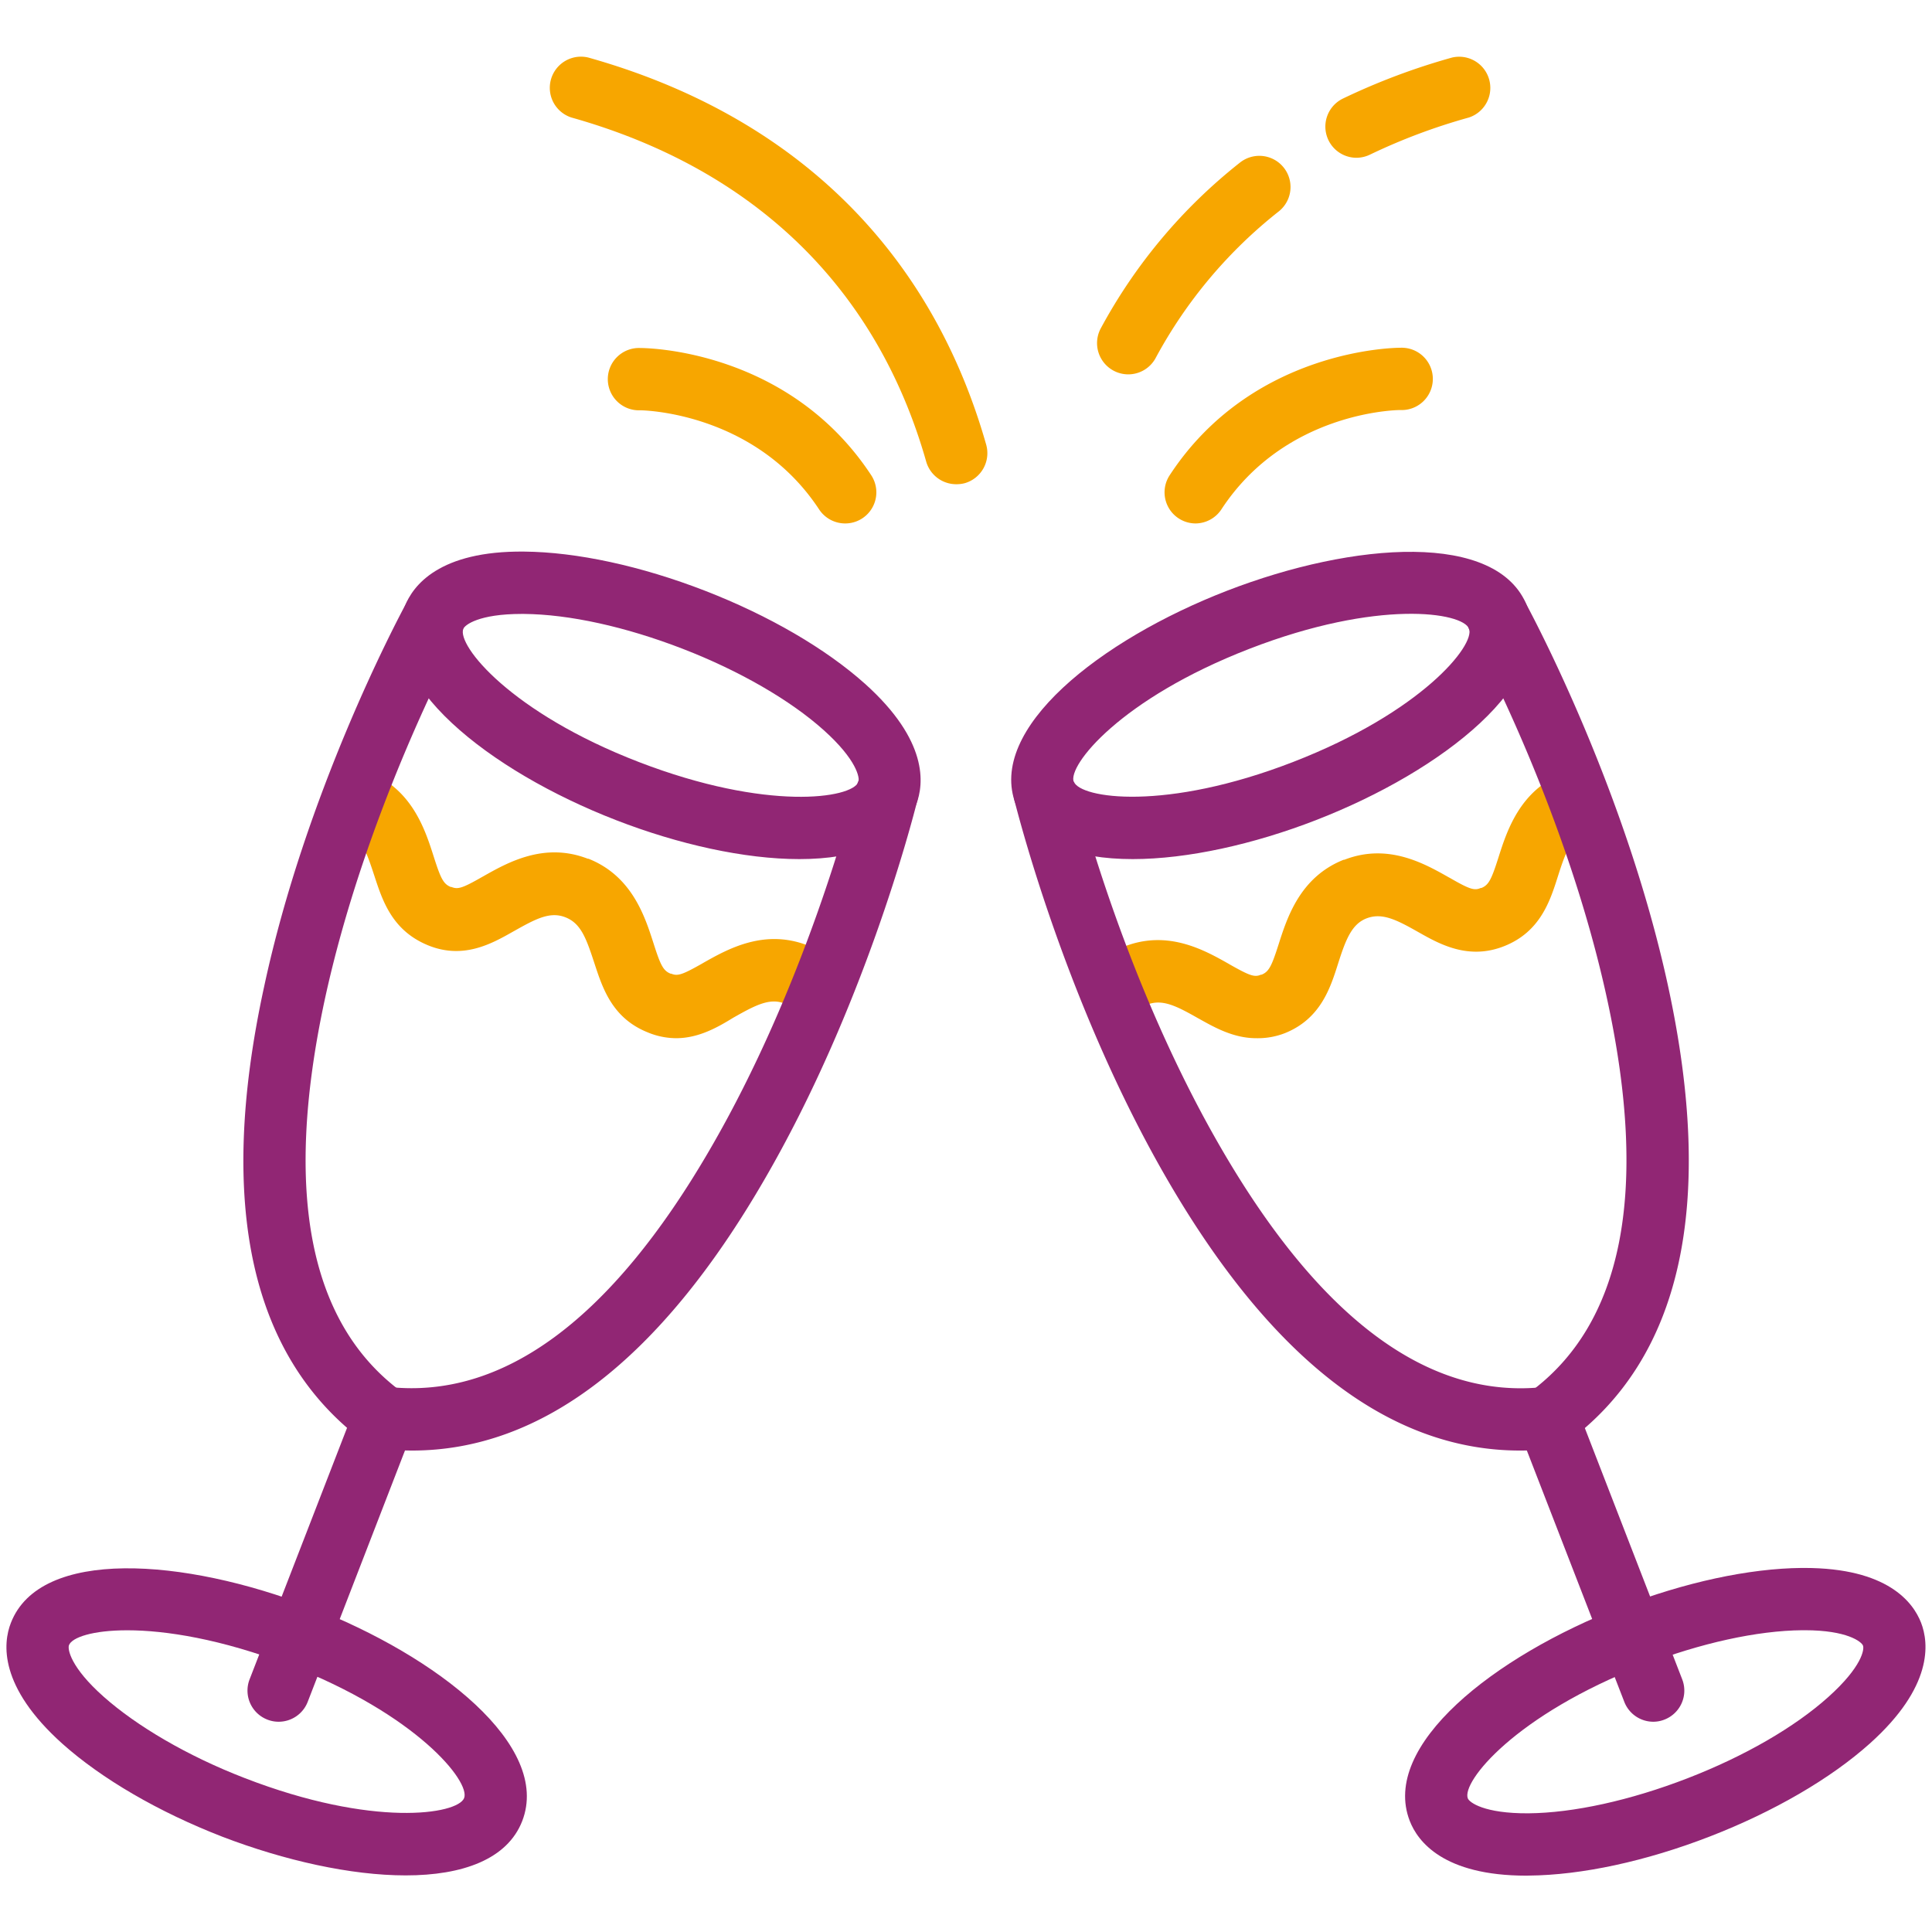
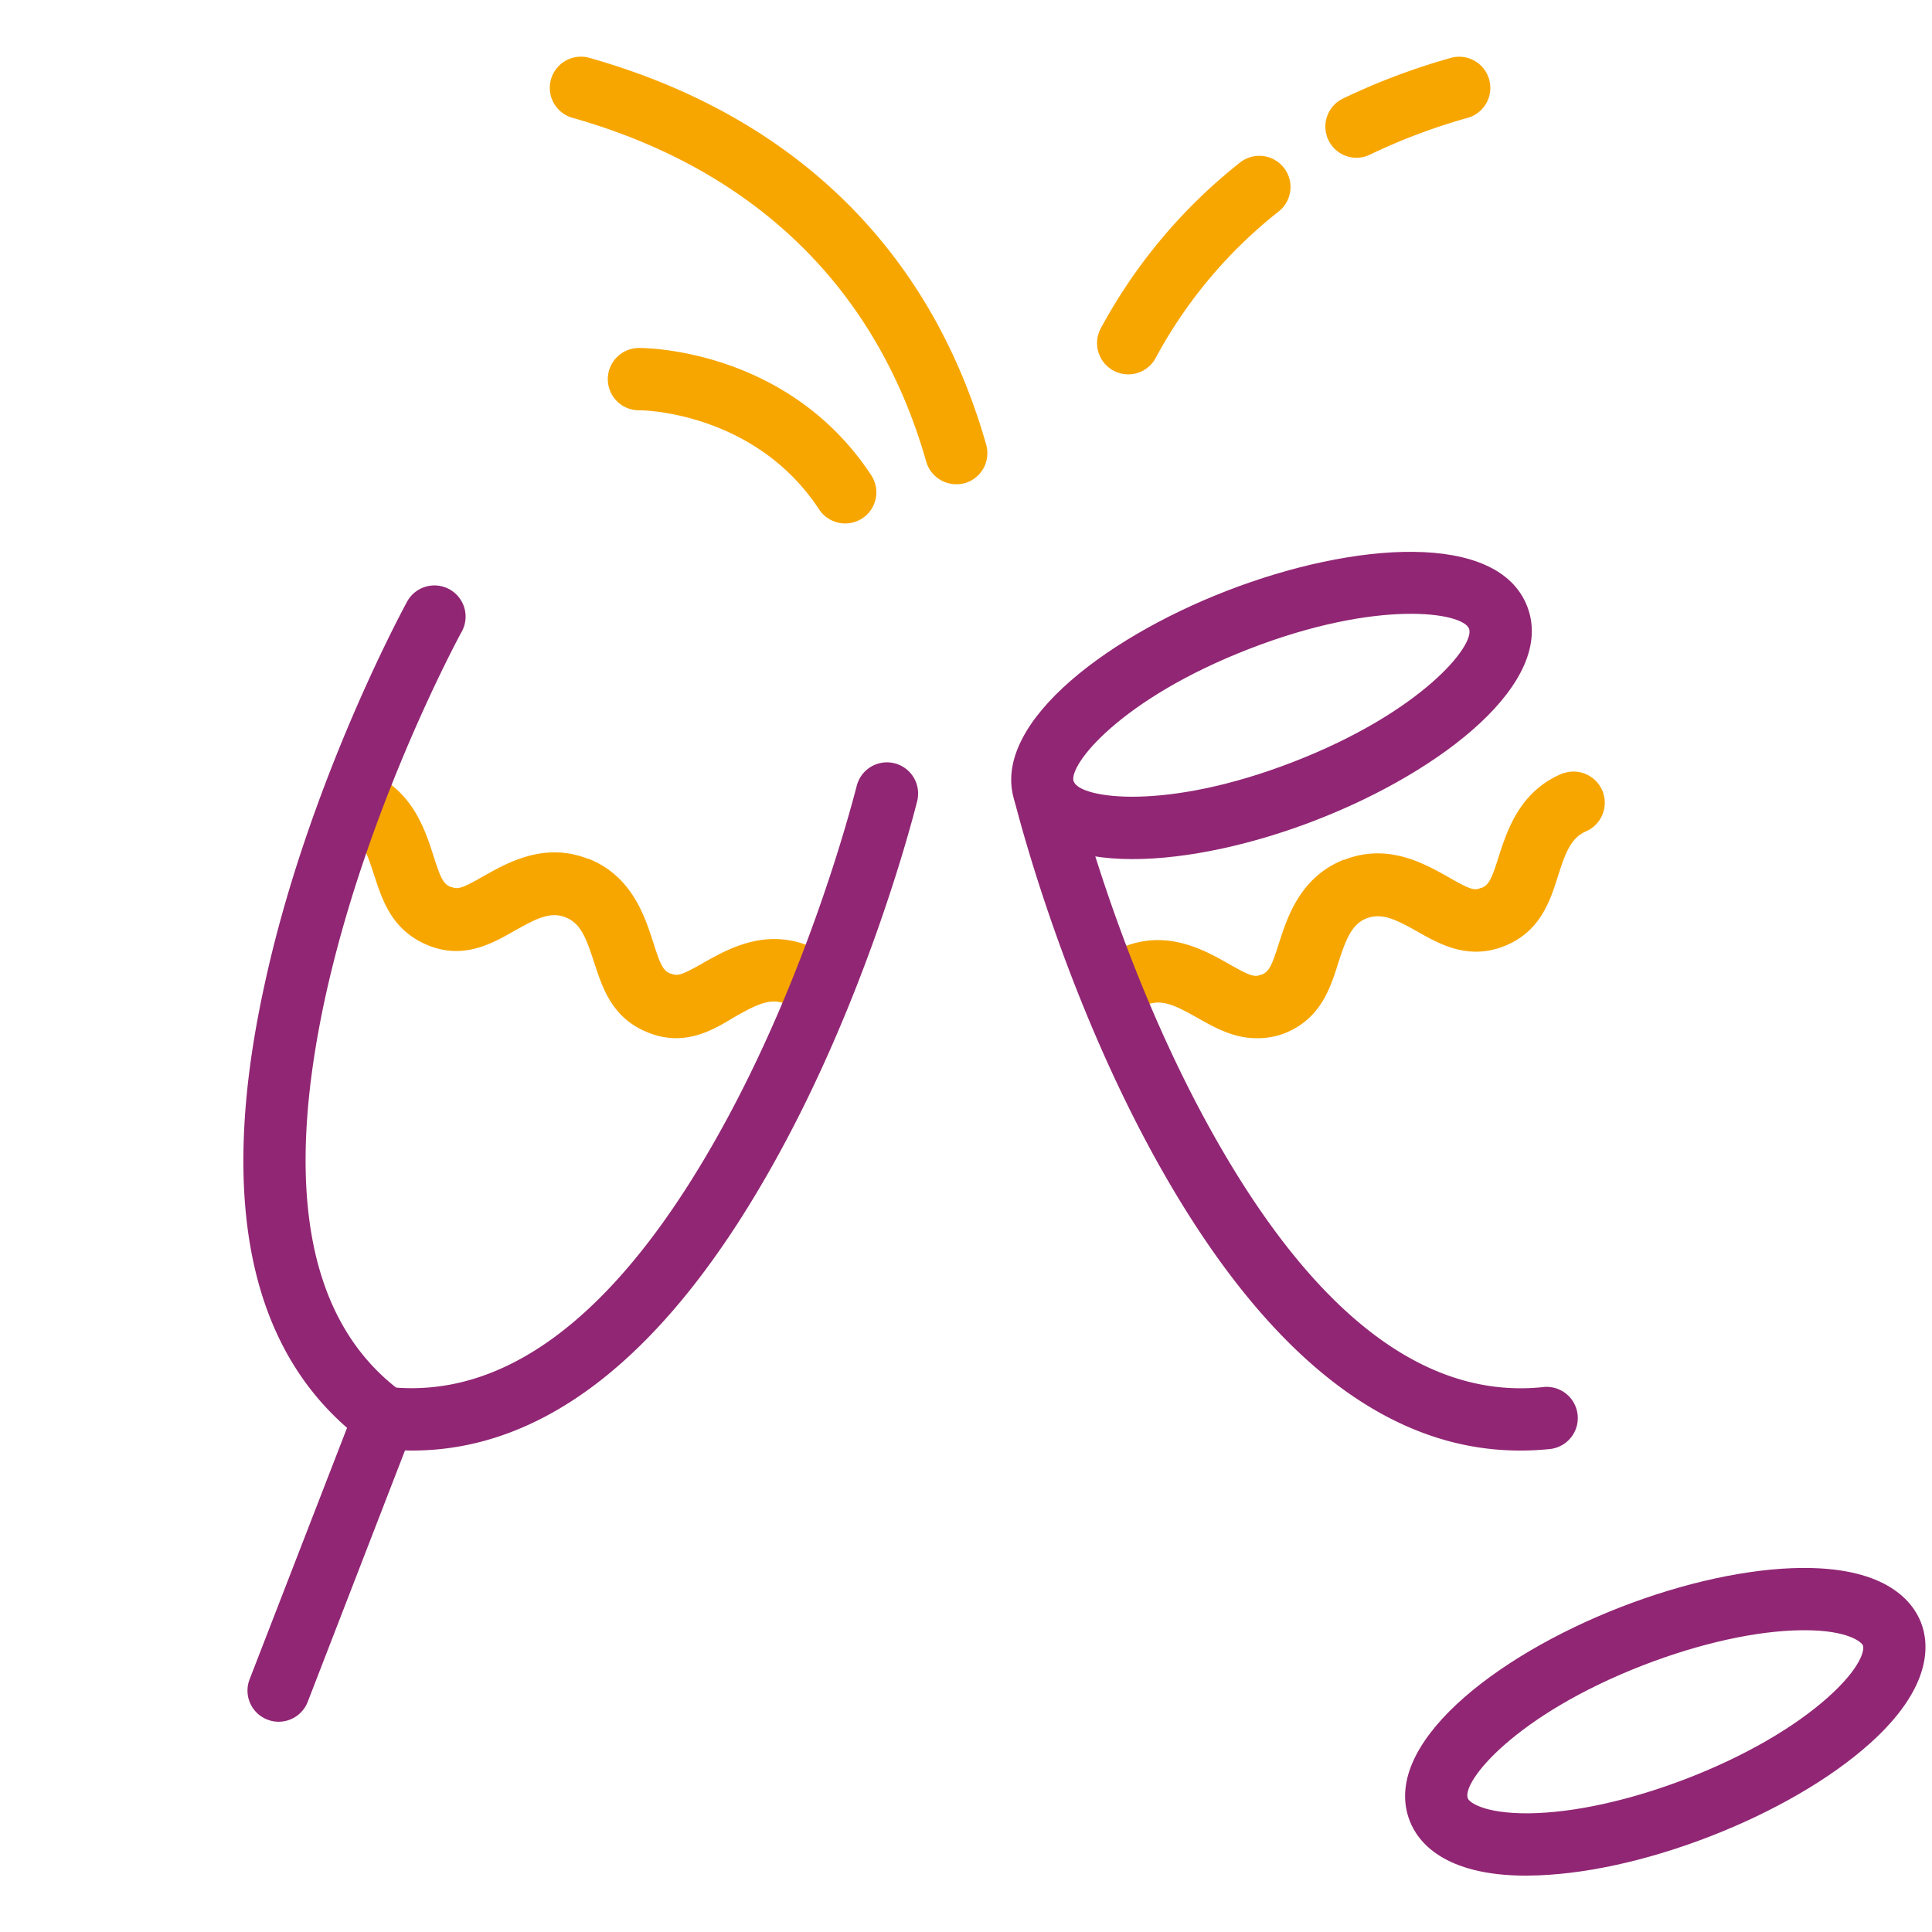
<svg xmlns="http://www.w3.org/2000/svg" id="Team-Events" viewBox="0 0 300 300">
  <defs>
    <style>.cls-1{fill:#f7a600;}.cls-2{fill:#912674;}</style>
  </defs>
  <g id="Glasses">
    <path class="cls-1" d="M105,161.21a11.56,11.56,0,0,1-4.46-.92c-5.53-2.23-7-6.95-8.25-10.75s-2.06-6.13-4.46-7.09-4.59.2-8,2.12l-.18.1c-3.27,1.85-7.74,4.39-13.27,2.08s-7-6.95-8.25-10.76-2.06-6.12-4.46-7.08a4.87,4.87,0,0,1-2.75-6.28,4.79,4.79,0,0,1,6.21-2.75l.11,0c6.78,2.69,8.79,9,10.11,13.14,1.07,3.35,1.49,4.25,2.65,4.71l.11,0c1,.41,1.73.17,4.76-1.56l.18-.1c3.77-2.13,9.45-5.35,16.21-2.73l.11,0c6.78,2.69,8.78,9,10.11,13.14,1.07,3.35,1.49,4.25,2.65,4.71l.1,0c1,.42,1.74.16,4.8-1.57l.15-.09c3.76-2.13,9.45-5.35,16.2-2.74l.11.05a14.43,14.43,0,0,1,4.88,3.19,4.84,4.84,0,0,1-6.84,6.85,4.56,4.56,0,0,0-1.56-1l-.16-.06c-2.28-.89-4.47.24-7.86,2.16l-.14.08C111.44,159.52,108.47,161.21,105,161.21Z" />
-     <path class="cls-2" d="M124.12,133.4c-8.52,0-18.8-2.3-28.46-6.05-19.73-7.65-37.33-21.5-32.8-33.2,1.25-3.22,5.34-8.63,18.51-8.5,8.19.07,18.17,2.23,28.1,6.08s18.76,9,24.85,14.45c9.82,8.81,9.19,15.53,7.94,18.75C140,130.9,133,133.4,124.12,133.4ZM81,95.33c-6.65,0-8.83,1.71-9.06,2.32-1,2.55,7.34,13,27.27,20.68s33.09,5.65,34.08,3.1c.24-.62-.23-3.43-5.38-8.05s-13-9.19-21.89-12.63-17.63-5.36-24.68-5.42Z" />
-     <path class="cls-2" d="M63,291.21c-8.52,0-18.8-2.3-28.46-6-9.93-3.85-18.76-9-24.86-14.45C-.19,261.91.44,255.19,1.69,252c4.53-11.7,26.88-10.08,46.61-2.43s37.32,21.51,32.79,33.2h0C78.78,288.71,71.83,291.21,63,291.21ZM19.77,253.15c-5.38,0-8.59,1.1-9.06,2.31-.24.62.24,3.44,5.38,8s13,9.2,21.89,12.63c19.93,7.73,33.1,5.66,34.09,3.11s-7.34-13-27.27-20.69C34.33,254.51,25.72,253.15,19.77,253.15ZM76.58,281h0Z" />
    <path class="cls-2" d="M59.68,225a4.78,4.78,0,0,1-2.84-.93C39,211,33.62,187.22,41,153.27,47.44,123.2,61.53,96.54,63.12,93.6a4.84,4.84,0,1,1,8.51,4.6c-1.51,2.81-15,28.35-21.22,57.11C44,185.18,48,205.68,62.54,216.25A4.84,4.84,0,0,1,59.68,225Z" />
    <path class="cls-2" d="M64,225.24a43.71,43.71,0,0,1-4.83-.27,4.84,4.84,0,0,1,1.05-9.62c17.84,2,34.67-10.44,50-36.84,14.8-25.44,22-53.4,22.82-56.51a4.84,4.84,0,0,1,9.39,2.35c-.81,3.24-8.37,32.44-23.84,59C102.43,211.18,84.08,225.24,64,225.24Z" />
    <path class="cls-2" d="M43.27,267.35a4.72,4.72,0,0,1-1.75-.33,4.83,4.83,0,0,1-2.76-6.26l16.41-42.35a4.84,4.84,0,0,1,9,3.5L47.78,264.26A4.83,4.83,0,0,1,43.27,267.35Z" />
    <path class="cls-1" d="M195.05,161.21c-3.52,0-6.49-1.69-8.83-3l-.15-.08c-3.38-1.92-5.58-3.05-7.94-2.13l-.06,0a4.67,4.67,0,0,0-1.58,1,4.84,4.84,0,1,1-6.83-6.85,14.3,14.3,0,0,1,4.87-3.19l.1,0c6.76-2.62,12.45.6,16.21,2.73l.15.09c3.06,1.73,3.82,2,4.8,1.57l.1,0c1.16-.46,1.58-1.36,2.65-4.71,1.33-4.16,3.33-10.45,10.11-13.14l.11,0c6.76-2.63,12.44.6,16.2,2.73l.19.1c3,1.73,3.79,2,4.76,1.56l.11,0c1.16-.46,1.58-1.36,2.65-4.71,1.32-4.16,3.33-10.45,10.11-13.14l.1,0a4.84,4.84,0,0,1,3.51,9c-2.44,1-3.3,3.32-4.5,7.1s-2.72,8.52-8.25,10.75-10-.23-13.27-2.08l-.18-.1c-3.38-1.92-5.57-3-7.93-2.13s-3.3,3.32-4.5,7.1-2.72,8.53-8.25,10.75A11.56,11.56,0,0,1,195.05,161.21Z" />
    <path class="cls-2" d="M175.88,133.4c-8.88,0-15.83-2.5-18.14-8.47h0c-4.54-11.7,13.06-25.56,32.79-33.2s42.07-9.27,46.61,2.42-13.07,25.55-32.8,33.2C194.68,131.1,184.39,133.4,175.88,133.4Zm-9.12-12c1,2.55,14.16,4.63,34.08-3.1s28.26-18.13,27.27-20.68S214,93,194,100.75s-28.26,18.13-27.27,20.68Z" />
    <path class="cls-2" d="M237,291.25c-12.87,0-16.87-5.32-18.1-8.51-4.53-11.69,13.07-25.55,32.79-33.2,9.93-3.85,19.91-6,28.1-6.07h.4c12.88,0,16.87,5.31,18.11,8.5s1.88,9.94-7.94,18.75c-6.1,5.47-14.93,10.6-24.86,14.45s-19.91,6-28.1,6.07Zm43.21-38.11h-.33c-7.05.06-15.82,2-24.69,5.42-19.93,7.73-28.26,18.14-27.27,20.69.24.62,2.51,2.36,9.4,2.32,7-.06,15.82-2,24.69-5.43s16.64-7.92,21.89-12.63,5.62-7.43,5.38-8S286.87,253.14,280.22,253.14Z" />
-     <path class="cls-2" d="M240.32,225a4.84,4.84,0,0,1-2.86-8.75c14.5-10.57,18.58-31.07,12.13-60.94-6.21-28.76-19.71-54.3-21.22-57.11a4.84,4.84,0,1,1,8.51-4.6c1.59,2.94,15.68,29.6,22.17,59.67,7.33,33.95,2,57.77-15.88,70.8A4.83,4.83,0,0,1,240.32,225Z" />
    <path class="cls-2" d="M236,225.24c-20.09,0-38.44-14.06-54.62-41.87-15.47-26.58-23-55.78-23.84-59a4.84,4.84,0,0,1,9.39-2.35c.78,3.11,8,31.07,22.82,56.51,15.36,26.4,32.19,38.8,50,36.84a4.84,4.84,0,0,1,1.05,9.62A43.71,43.71,0,0,1,236,225.24Z" />
-     <path class="cls-2" d="M256.73,267.35a4.83,4.83,0,0,1-4.51-3.09L235.8,221.91a4.84,4.84,0,0,1,9-3.5l16.41,42.35a4.83,4.83,0,0,1-2.76,6.26A4.72,4.72,0,0,1,256.73,267.35Z" />
    <path class="cls-1" d="M148.47,75.19a4.85,4.85,0,0,1-4.65-3.51c-7.67-27-26.72-45.45-55.08-53.43a4.84,4.84,0,0,1,2.63-9.31c31.76,8.94,53.11,29.72,61.76,60.09a4.85,4.85,0,0,1-3.33,6A5.07,5.07,0,0,1,148.47,75.19Z" />
    <path class="cls-1" d="M131.19,81.28a4.85,4.85,0,0,1-4-2.18c-10-15.21-27.57-15.39-27.75-15.39a4.84,4.84,0,1,1,0-9.67c.94,0,23,.22,35.84,19.75a4.83,4.83,0,0,1-4,7.49Z" />
    <path class="cls-1" d="M210.65,24.5a4.84,4.84,0,0,1-2.11-9.2,103,103,0,0,1,16.92-6.36,4.84,4.84,0,0,1,2.62,9.31A92.86,92.86,0,0,0,212.75,24,4.91,4.91,0,0,1,210.65,24.5Z" />
    <path class="cls-1" d="M175.19,58.13A4.85,4.85,0,0,1,170.92,51a83,83,0,0,1,21.63-25.76,4.84,4.84,0,0,1,6,7.6,73,73,0,0,0-19.09,22.73A4.83,4.83,0,0,1,175.19,58.13Z" />
-     <path class="cls-1" d="M185.63,81.28a4.83,4.83,0,0,1-4-7.49C194.41,54.26,216.49,54,217.43,54a4.84,4.84,0,1,1,0,9.67c-.71,0-17.86.32-27.75,15.39A4.85,4.85,0,0,1,185.63,81.28Z" />
  </g>
</svg>